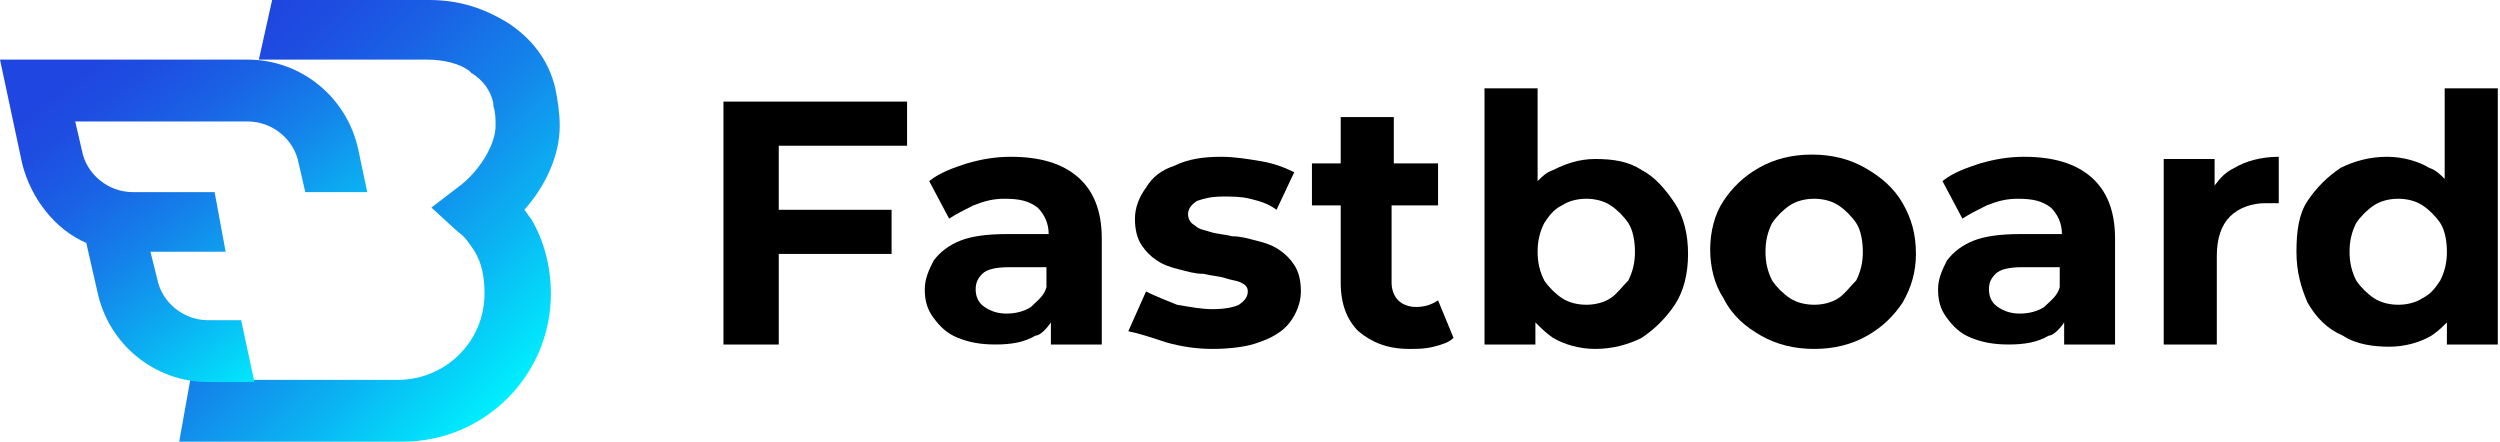
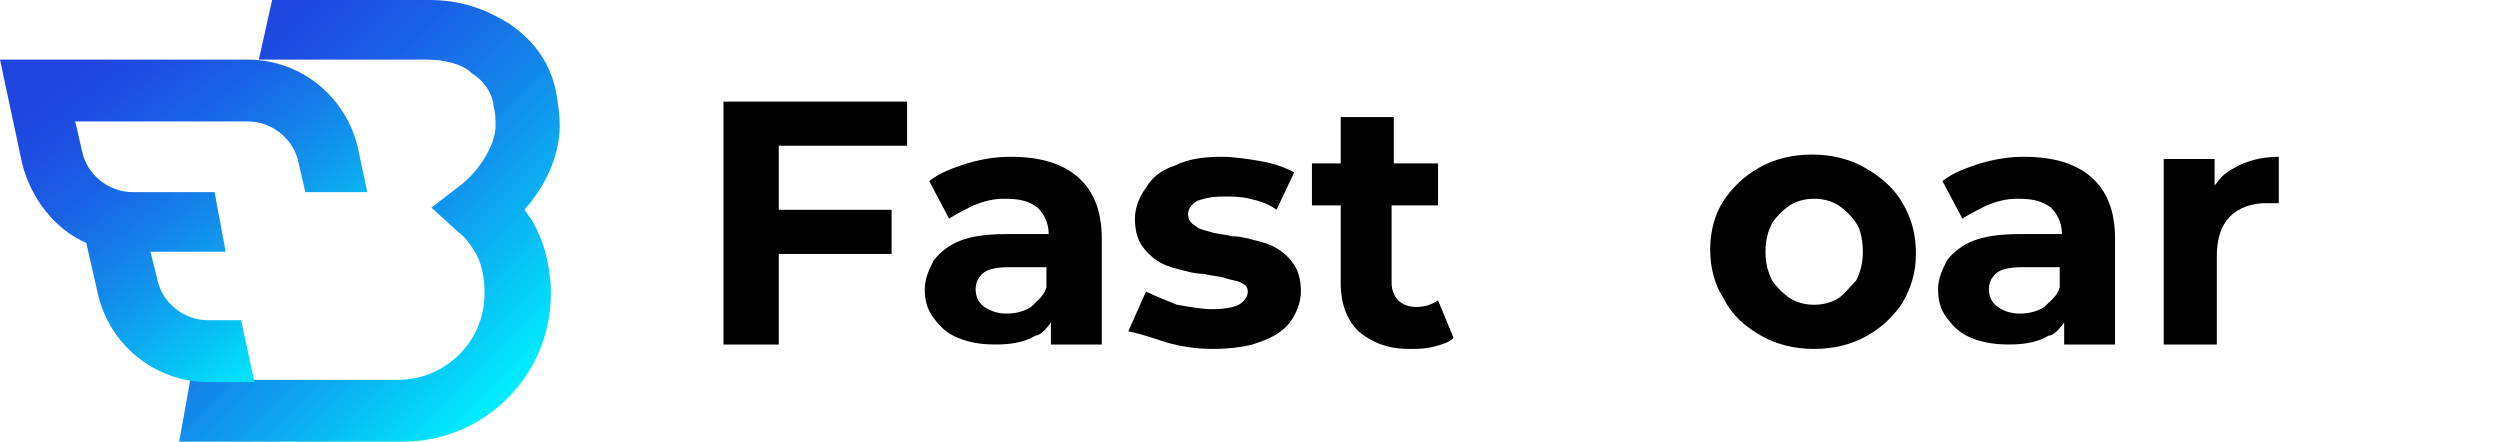
<svg xmlns="http://www.w3.org/2000/svg" version="1.1" id="Слой_1" x="0px" y="0px" viewBox="0 0 113 20" style="enable-background:new 0 0 113 20;" xml:space="preserve" width="300px" height="53px" preserveAspectRatio="none">
  <style type="text/css"> .st0{fill:url(#SVGID_1_);} .st1{fill:url(#SVGID_00000170974554460051743930000011577050373443973526_);} .st2{fill-rule:evenodd;clip-rule:evenodd;} </style>
  <linearGradient id="SVGID_1_" gradientUnits="userSpaceOnUse" x1="23" y1="4.059" x2="8.659" y2="18.4" gradientTransform="matrix(1 0 0 -1 0 22)">
    <stop offset="0" style="stop-color:#00EFFD" />
    <stop offset="1.092020e-02" style="stop-color:#00ECFD" />
    <stop offset="0.268" style="stop-color:#0BB2F2" />
    <stop offset="0.504" style="stop-color:#1483EA" />
    <stop offset="0.712" style="stop-color:#1A62E5" />
    <stop offset="0.885" style="stop-color:#1E4DE1" />
    <stop offset="1" style="stop-color:#1F46E0" />
  </linearGradient>
  <path class="st0" d="M23.7,9.5c0.9-1,1.6-2.4,1.6-3.8c0-0.6-0.1-1.2-0.2-1.7c-0.3-1.3-1.1-2.3-2.2-3c-1-0.6-2.1-1-3.5-1h-7.1 l-0.6,2.7h7.6c0.8,0,1.5,0.2,1.9,0.5l0.1,0.1c0.5,0.3,0.9,0.8,1,1.4l0,0.1c0.1,0.3,0.1,0.6,0.1,0.9c0,0.9-0.8,2.1-1.6,2.7l-1.3,1 l1.2,1.1c0.3,0.2,0.5,0.5,0.7,0.8l0,0c0.4,0.6,0.5,1.3,0.5,2c0,2.2-1.8,3.9-3.9,3.9c-0.1,0-0.5,0-0.9,0c-0.4,0-0.8,0-1,0H8.6L8.1,20 h8.2c0.2,0,0.6,0,1,0c0.4,0,0.8,0,0.9,0c3.7,0,6.7-3,6.7-6.7c0-1.2-0.3-2.4-0.9-3.4C23.9,9.8,23.8,9.6,23.7,9.5z" />
  <linearGradient id="SVGID_00000010283583028739823310000000600307707080863874_" gradientUnits="userSpaceOnUse" x1="14.575" y1="6.371" x2="4.543" y2="19.659" gradientTransform="matrix(1 0 0 -1 0 22)">
    <stop offset="0" style="stop-color:#00EFFD" />
    <stop offset="1.092020e-02" style="stop-color:#00ECFD" />
    <stop offset="0.268" style="stop-color:#0BB2F2" />
    <stop offset="0.504" style="stop-color:#1483EA" />
    <stop offset="0.712" style="stop-color:#1A62E5" />
    <stop offset="0.885" style="stop-color:#1E4DE1" />
    <stop offset="1" style="stop-color:#1F46E0" />
  </linearGradient>
  <path style="fill:url(#SVGID_00000010283583028739823310000000600307707080863874_);" d="M10.9,14.5H9.4c-1.1,0-2.1-0.8-2.3-1.9 l-0.3-1.2h3.4L9.7,8.7H6c-1.1,0-2.1-0.8-2.3-1.9L3.4,5.5h7.8c1.1,0,2.1,0.8,2.3,1.9l0.3,1.3h2.8l-0.4-1.9c-0.5-2.4-2.6-4.1-5-4.1H0 l1,4.7c0.4,1.6,1.5,3,2.9,3.6l0.5,2.2c0.5,2.4,2.6,4.1,5,4.1h2.1L10.9,14.5z" />
  <path d="M35.2,11.6v4h-2.5v-11H41v2h-5.8v2.9h5.1v2H35.2z" />
  <path class="st2" d="M47.5,14.6v1h2.3v-4.8c0-1.3-0.4-2.2-1.1-2.8c-0.7-0.6-1.7-0.9-3-0.9c-0.7,0-1.3,0.1-2,0.3 c-0.6,0.2-1.2,0.4-1.7,0.8l0.9,1.7c0.3-0.2,0.7-0.4,1.1-0.6C44.5,9.1,44.9,9,45.4,9c0.7,0,1.1,0.1,1.5,0.4c0.3,0.3,0.5,0.7,0.5,1.2 h-1.9c-0.9,0-1.6,0.1-2.1,0.3c-0.5,0.2-0.9,0.5-1.2,0.9c-0.2,0.4-0.4,0.8-0.4,1.3c0,0.5,0.1,0.9,0.4,1.3s0.6,0.7,1.1,0.9 c0.5,0.2,1,0.3,1.7,0.3c0.7,0,1.3-0.1,1.8-0.4C47,15.2,47.3,14.9,47.5,14.6z M47.3,13v-0.9h-1.7c-0.6,0-1,0.1-1.2,0.3 c-0.2,0.2-0.3,0.4-0.3,0.7c0,0.3,0.1,0.6,0.4,0.8c0.3,0.2,0.6,0.3,1,0.3c0.4,0,0.8-0.1,1.1-0.3C46.9,13.6,47.2,13.4,47.3,13z" />
  <path d="M52.7,15.5c0.7,0.2,1.4,0.3,2.1,0.3c0.8,0,1.6-0.1,2.1-0.3c0.6-0.2,1.1-0.5,1.4-0.9c0.3-0.4,0.5-0.9,0.5-1.4 c0-0.5-0.1-0.9-0.3-1.2c-0.2-0.3-0.4-0.5-0.7-0.7c-0.3-0.2-0.6-0.3-1-0.4c-0.4-0.1-0.7-0.2-1.1-0.2c-0.4-0.1-0.7-0.1-1-0.2 c-0.3-0.1-0.5-0.1-0.7-0.3c-0.2-0.1-0.3-0.3-0.3-0.5c0-0.2,0.1-0.4,0.4-0.6c0.3-0.1,0.6-0.2,1.2-0.2c0.4,0,0.8,0,1.2,0.1 c0.4,0.1,0.8,0.2,1.2,0.5l0.8-1.7c-0.4-0.2-0.9-0.4-1.5-0.5c-0.6-0.1-1.2-0.2-1.8-0.2c-0.8,0-1.5,0.1-2.1,0.4c-0.6,0.2-1,0.5-1.3,1 c-0.3,0.4-0.5,0.9-0.5,1.4c0,0.5,0.1,0.9,0.3,1.2c0.2,0.3,0.4,0.5,0.7,0.7c0.3,0.2,0.6,0.3,1,0.4c0.4,0.1,0.7,0.2,1.1,0.2 c0.4,0.1,0.7,0.1,1,0.2c0.3,0.1,0.5,0.1,0.7,0.2c0.2,0.1,0.3,0.2,0.3,0.4c0,0.2-0.1,0.4-0.4,0.6c-0.2,0.1-0.6,0.2-1.2,0.2 c-0.5,0-1-0.1-1.6-0.2c-0.5-0.2-1-0.4-1.4-0.6l-0.8,1.8C51.5,15.1,52.1,15.3,52.7,15.5z" />
  <path d="M61.4,15c0.6,0.5,1.3,0.8,2.3,0.8c0.4,0,0.7,0,1.1-0.1c0.4-0.1,0.7-0.2,0.9-0.4l-0.7-1.7c-0.3,0.2-0.6,0.3-1,0.3 c-0.3,0-0.6-0.1-0.8-0.3c-0.2-0.2-0.3-0.5-0.3-0.8V9.3h2.1V7.4H63V5.3h-2.4v2.1h-1.3v1.9h1.3v3.5C60.6,13.8,60.9,14.5,61.4,15z" />
-   <path class="st2" d="M70.2,15.3c0.5,0.3,1.2,0.5,1.9,0.5c0.8,0,1.5-0.2,2.1-0.5c0.6-0.4,1.1-0.9,1.5-1.5c0.4-0.6,0.6-1.4,0.6-2.3 c0-0.9-0.2-1.7-0.6-2.3c-0.4-0.6-0.9-1.2-1.5-1.5c-0.6-0.4-1.3-0.5-2.1-0.5c-0.7,0-1.3,0.2-1.9,0.5c-0.3,0.1-0.5,0.3-0.7,0.5V4h-2.4 v11.6h2.3v-1C69.7,14.9,69.9,15.1,70.2,15.3z M72.8,13.5c-0.3,0.2-0.7,0.3-1.1,0.3c-0.4,0-0.8-0.1-1.1-0.3c-0.3-0.2-0.6-0.5-0.8-0.8 c-0.2-0.4-0.3-0.8-0.3-1.3c0-0.5,0.1-0.9,0.3-1.3c0.2-0.3,0.4-0.6,0.8-0.8c0.3-0.2,0.7-0.3,1.1-0.3c0.4,0,0.8,0.1,1.1,0.3 c0.3,0.2,0.6,0.5,0.8,0.8c0.2,0.3,0.3,0.8,0.3,1.3c0,0.5-0.1,0.9-0.3,1.3C73.3,13,73.1,13.3,72.8,13.5z" />
  <path class="st2" d="M79.6,15.2c0.7,0.4,1.5,0.6,2.4,0.6c0.9,0,1.7-0.2,2.4-0.6c0.7-0.4,1.2-0.9,1.6-1.5c0.4-0.7,0.6-1.4,0.6-2.2 c0-0.9-0.2-1.6-0.6-2.3S85,8,84.3,7.6c-0.7-0.4-1.5-0.6-2.4-0.6c-0.9,0-1.7,0.2-2.4,0.6c-0.7,0.4-1.2,0.9-1.6,1.5 c-0.4,0.6-0.6,1.4-0.6,2.2c0,0.8,0.2,1.6,0.6,2.2C78.3,14.3,78.9,14.8,79.6,15.2z M83.1,13.5c-0.3,0.2-0.7,0.3-1.1,0.3 s-0.8-0.1-1.1-0.3c-0.3-0.2-0.6-0.5-0.8-0.8c-0.2-0.4-0.3-0.8-0.3-1.3c0-0.5,0.1-0.9,0.3-1.3c0.2-0.3,0.5-0.6,0.8-0.8 c0.3-0.2,0.7-0.3,1.1-0.3s0.8,0.1,1.1,0.3c0.3,0.2,0.6,0.5,0.8,0.8c0.2,0.3,0.3,0.8,0.3,1.3c0,0.5-0.1,0.9-0.3,1.3 C83.6,13,83.4,13.3,83.1,13.5z" />
  <path class="st2" d="M93.3,14.6v1h2.3v-4.8c0-1.3-0.4-2.2-1.1-2.8c-0.7-0.6-1.7-0.9-3-0.9c-0.7,0-1.3,0.1-2,0.3 c-0.6,0.2-1.2,0.4-1.7,0.8l0.9,1.7c0.3-0.2,0.7-0.4,1.1-0.6C90.3,9.1,90.7,9,91.2,9c0.7,0,1.1,0.1,1.5,0.4c0.3,0.3,0.5,0.7,0.5,1.2 h-1.9c-0.9,0-1.6,0.1-2.1,0.3c-0.5,0.2-0.9,0.5-1.2,0.9c-0.2,0.4-0.4,0.8-0.4,1.3c0,0.5,0.1,0.9,0.4,1.3s0.6,0.7,1.1,0.9 c0.5,0.2,1,0.3,1.7,0.3c0.7,0,1.3-0.1,1.8-0.4C92.8,15.2,93.1,14.9,93.3,14.6z M93.1,13v-0.9h-1.7c-0.6,0-1,0.1-1.2,0.3 c-0.2,0.2-0.3,0.4-0.3,0.7c0,0.3,0.1,0.6,0.4,0.8c0.3,0.2,0.6,0.3,1,0.3c0.4,0,0.8-0.1,1.1-0.3C92.7,13.6,93,13.4,93.1,13z" />
  <path d="M100.1,7.2h-2.3v8.4h2.4v-4c0-0.8,0.2-1.4,0.6-1.8c0.4-0.4,1-0.6,1.6-0.6c0.1,0,0.2,0,0.3,0c0.1,0,0.2,0,0.3,0V7.1 c-0.8,0-1.5,0.2-2,0.5c-0.4,0.2-0.6,0.4-0.9,0.8V7.2z" />
-   <path class="st2" d="M105.9,15.2c0.6,0.4,1.4,0.5,2.1,0.5c0.7,0,1.4-0.2,1.9-0.5c0.3-0.2,0.5-0.4,0.7-0.6v1h2.3V4h-2.4v4.1 c-0.2-0.2-0.4-0.4-0.7-0.5c-0.5-0.3-1.2-0.5-1.9-0.5c-0.8,0-1.5,0.2-2.1,0.5c-0.6,0.4-1.1,0.9-1.5,1.5c-0.4,0.6-0.5,1.4-0.5,2.3 c0,0.9,0.2,1.6,0.5,2.3C104.7,14.4,105.2,14.9,105.9,15.2z M109.5,13.5c-0.3,0.2-0.7,0.3-1.1,0.3c-0.4,0-0.8-0.1-1.1-0.3 s-0.6-0.5-0.8-0.8c-0.2-0.4-0.3-0.8-0.3-1.3c0-0.5,0.1-0.9,0.3-1.3c0.2-0.3,0.5-0.6,0.8-0.8c0.3-0.2,0.7-0.3,1.1-0.3 c0.4,0,0.8,0.1,1.1,0.3c0.3,0.2,0.6,0.5,0.8,0.8c0.2,0.3,0.3,0.8,0.3,1.3c0,0.5-0.1,0.9-0.3,1.3C110.1,13,109.9,13.3,109.5,13.5z" />
</svg>